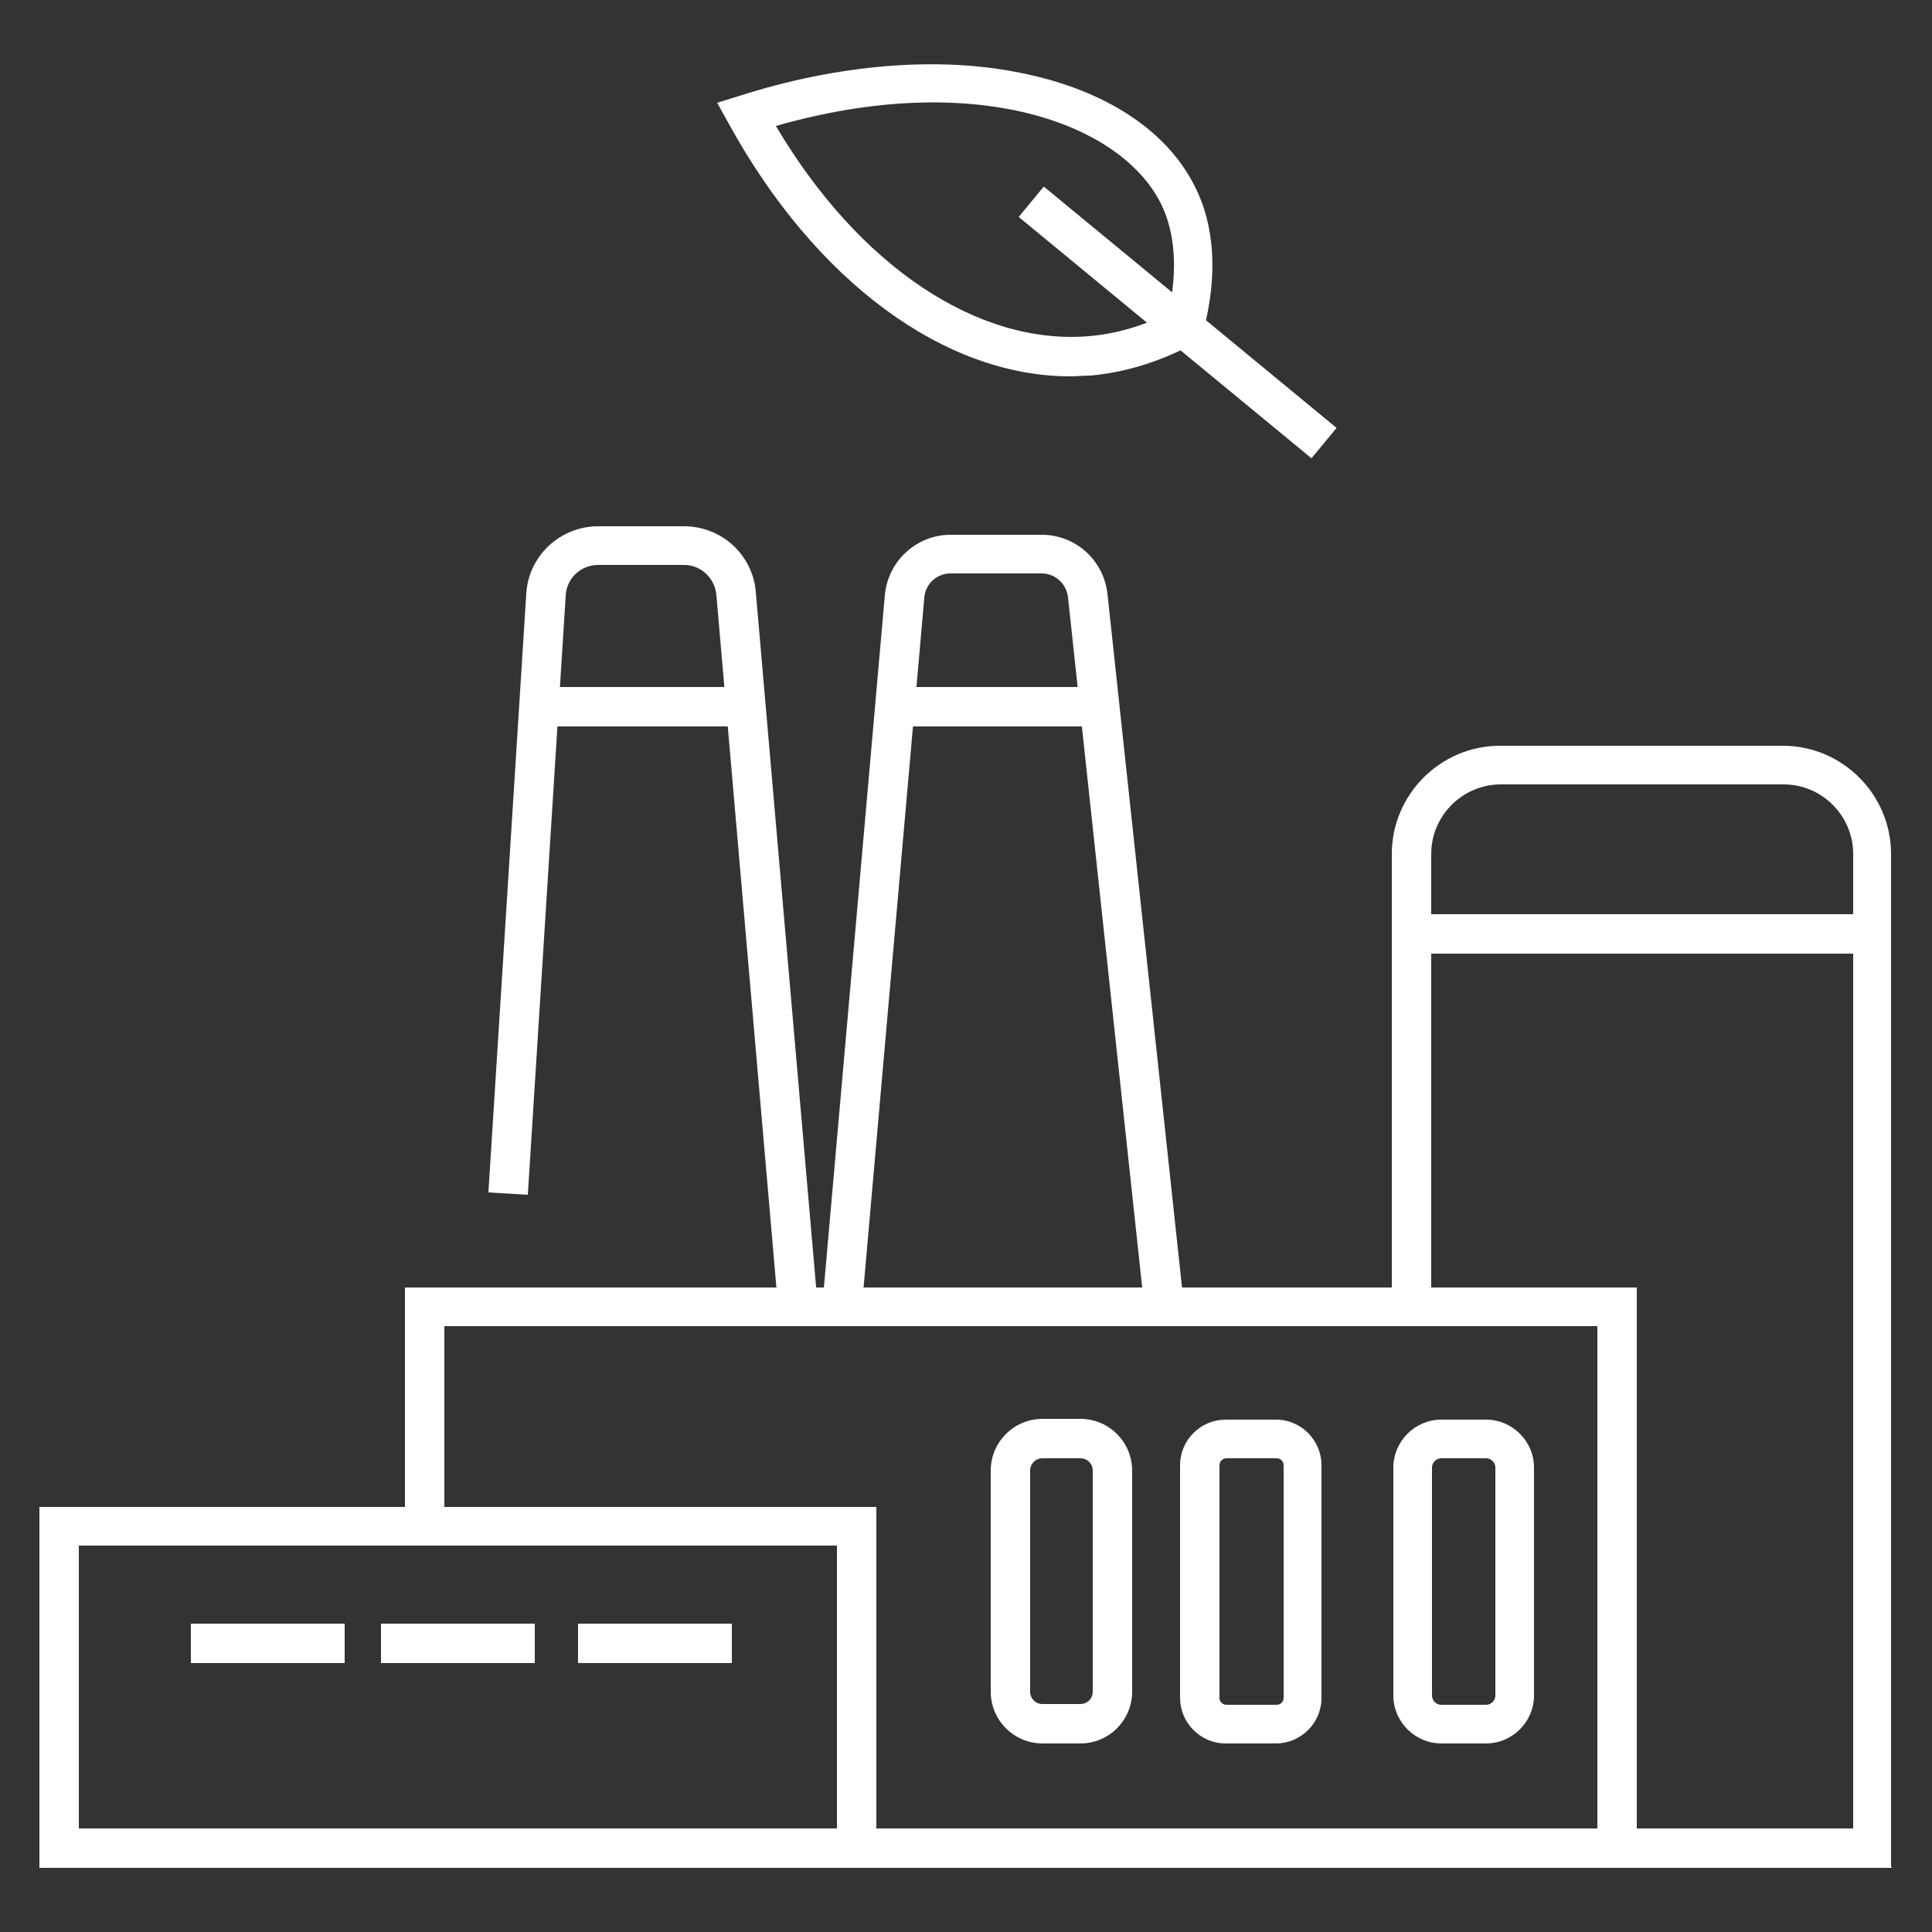
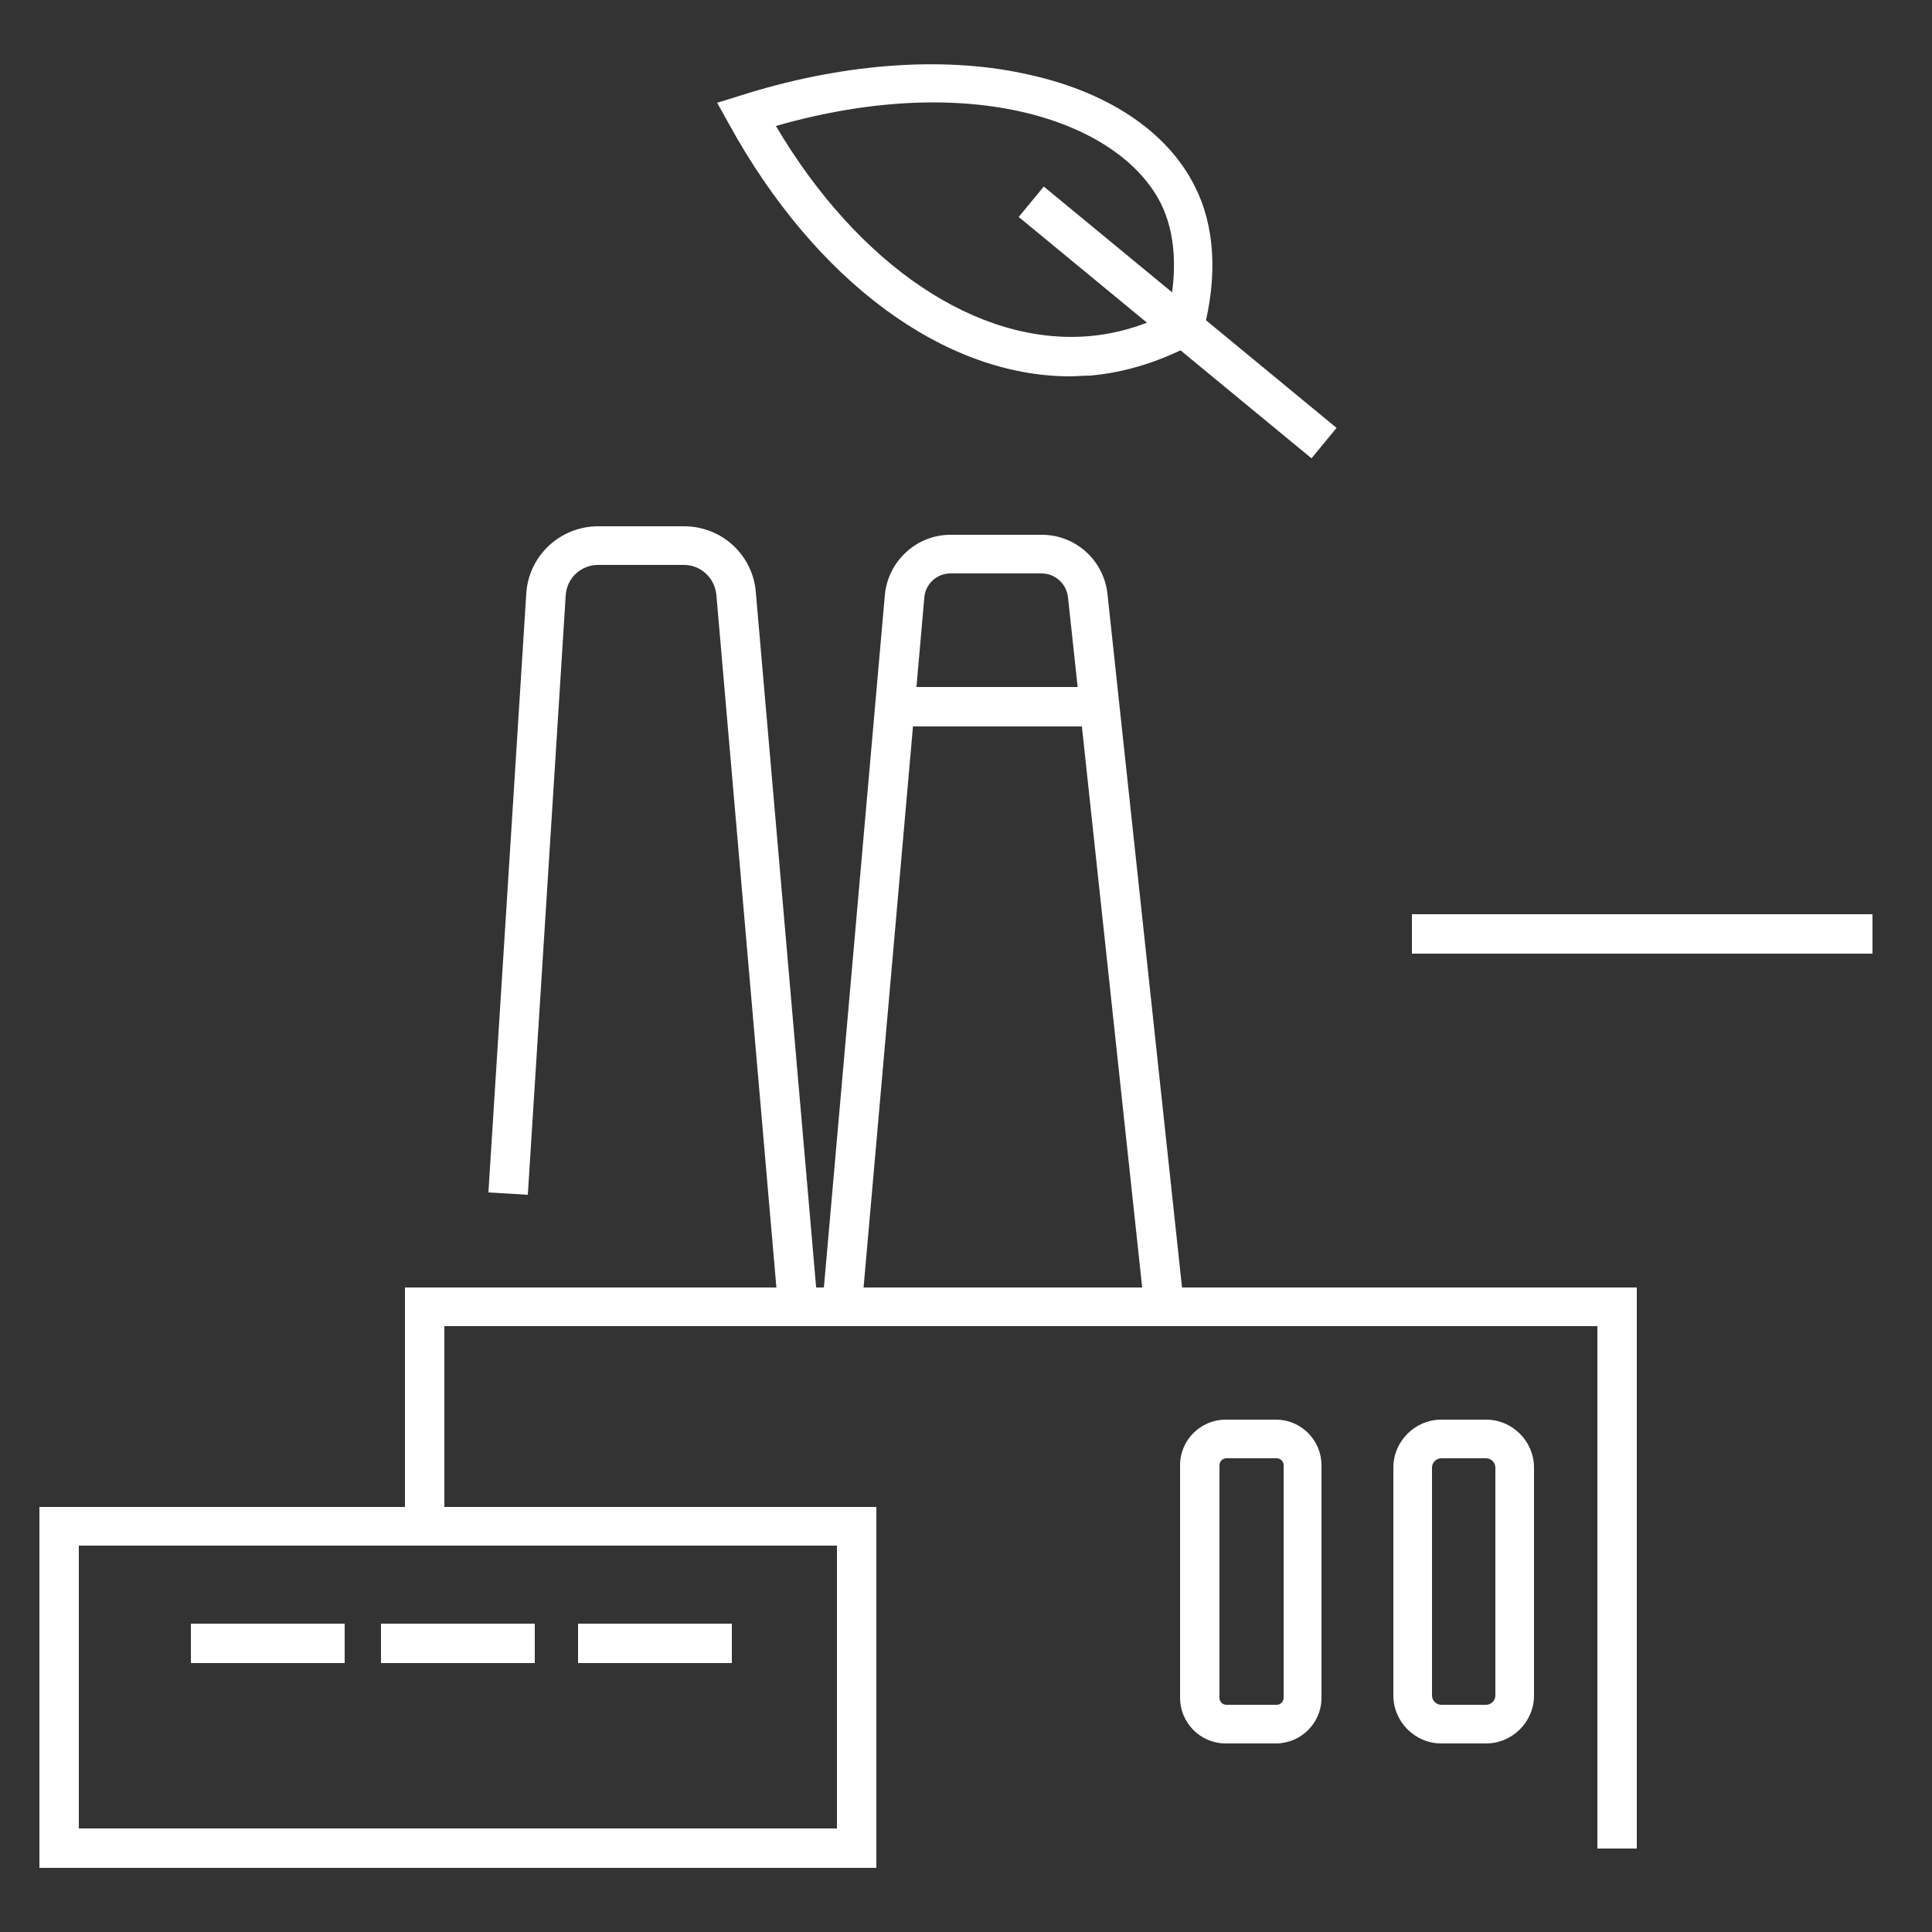
<svg xmlns="http://www.w3.org/2000/svg" id="Ebene_1" viewBox="0 0 250 250">
  <rect x="0" y="0" width="250" height="250" fill="#333333" stroke="none" />
  <path d="M113.3,241.7H5.1v-46.7h108.3v46.7ZM10.2,236.6h98.1v-36.6H10.2v36.6Z" fill="#fff" />
-   <path d="M244.9,241.7H111.7v-5.1h128.1v-126.1c0-4.9-4-9-9-9h-36.6c-4.9,0-9,4-9,9v58.6h-5.1v-58.6c0-7.7,6.3-14,14-14h36.6c7.7,0,14,6.3,14,14v131.1Z" fill="#fff" />
  <polygon points="211.8 239.2 206.7 239.2 206.7 171.6 57.5 171.6 57.5 197.5 52.4 197.5 52.4 166.6 211.8 166.6 211.8 239.2" fill="#fff" />
-   <path d="M139.8,225.6h-4.9c-3.7,0-6.7-3-6.7-6.7v-28.6c0-3.7,3-6.7,6.7-6.7h4.9c3.7,0,6.7,3,6.7,6.7v28.6c0,3.7-3,6.7-6.7,6.7ZM134.9,188.7c-.9,0-1.6.7-1.6,1.6v28.6c0,.9.7,1.6,1.6,1.6h4.9c.9,0,1.6-.7,1.6-1.6v-28.6c0-.9-.7-1.6-1.6-1.6h-4.9Z" fill="#fff" />
  <path d="M165.1,225.6h-6.5c-3.3,0-5.9-2.7-5.9-5.9v-30.1c0-3.3,2.7-5.9,5.9-5.9h6.5c3.3,0,5.9,2.7,5.9,5.9v30.1c0,3.3-2.7,5.9-5.9,5.9ZM158.7,188.7c-.5,0-.9.4-.9.9v30.1c0,.5.4.9.9.9h6.5c.5,0,.9-.4.9-.9v-30.1c0-.5-.4-.9-.9-.9h-6.5Z" fill="#fff" />
  <path d="M192.3,225.6h-5.8c-3.4,0-6.2-2.8-6.2-6.2v-29.5c0-3.4,2.8-6.2,6.2-6.2h5.8c3.4,0,6.2,2.8,6.2,6.2v29.5c0,3.4-2.8,6.2-6.2,6.2ZM186.5,188.7c-.6,0-1.2.5-1.2,1.2v29.5c0,.6.5,1.2,1.2,1.2h5.8c.6,0,1.2-.5,1.2-1.2v-29.5c0-.6-.5-1.2-1.2-1.2h-5.8Z" fill="#fff" />
  <path d="M100.7,169.3l-8-92.3c-.2-2.2-2-3.9-4.2-3.9h-11.1c-2.2,0-4.1,1.7-4.2,4l-4.9,77.5-5.1-.3,4.9-77.5c.3-4.9,4.4-8.7,9.3-8.7h11.1c4.9,0,8.9,3.7,9.3,8.5l8,92.2-5.1.4Z" fill="#fff" />
  <path d="M148.1,169.4l-9.9-92.1c-.2-1.8-1.7-3.1-3.4-3.1h-11.8c-1.8,0-3.3,1.4-3.4,3.2l-8.1,92-5.1-.4,8.1-92c.4-4.4,4.1-7.8,8.5-7.8h11.8c4.4,0,8,3.3,8.5,7.6l9.9,92.1-5.1.5Z" fill="#fff" />
  <rect x="149.9" y="17.2" width="5.1" height="49.1" transform="translate(23.2 132.8) rotate(-50.5)" fill="#fff" />
  <path d="M138.5,48.7c-16.3,0-33-12.3-44.2-32.7l-1.5-2.7,2.9-.9c12.8-4.1,25.9-5.2,36.7-2.9,10.7,2.2,18.6,7.4,22.2,14.6,2.6,5.1,3,11.6,1.1,18.8l-.3,1.1-1,.5c-4.3,2.3-8.8,3.7-13.3,4.1-.9,0-1.9.1-2.8.1ZM100.4,16.3c10.7,18.1,26.1,28.4,40.5,27.2,3.5-.3,7-1.3,10.3-3,1.2-5.5.9-10.4-1-14.2-5.3-10.5-24.3-17.3-49.8-10Z" fill="#fff" />
  <rect x="182.7" y="118.3" width="59.6" height="5.1" fill="#fff" />
-   <rect x="70.1" y="88.9" width="26.5" height="5.1" fill="#fff" />
  <rect x="115.5" y="88.9" width="26.5" height="5.1" fill="#fff" />
  <rect x="24.7" y="210.1" width="19.9" height="5.1" fill="#fff" />
  <rect x="49.3" y="210.1" width="19.9" height="5.1" fill="#fff" />
  <rect x="74.8" y="210.1" width="19.9" height="5.1" fill="#fff" />
</svg>